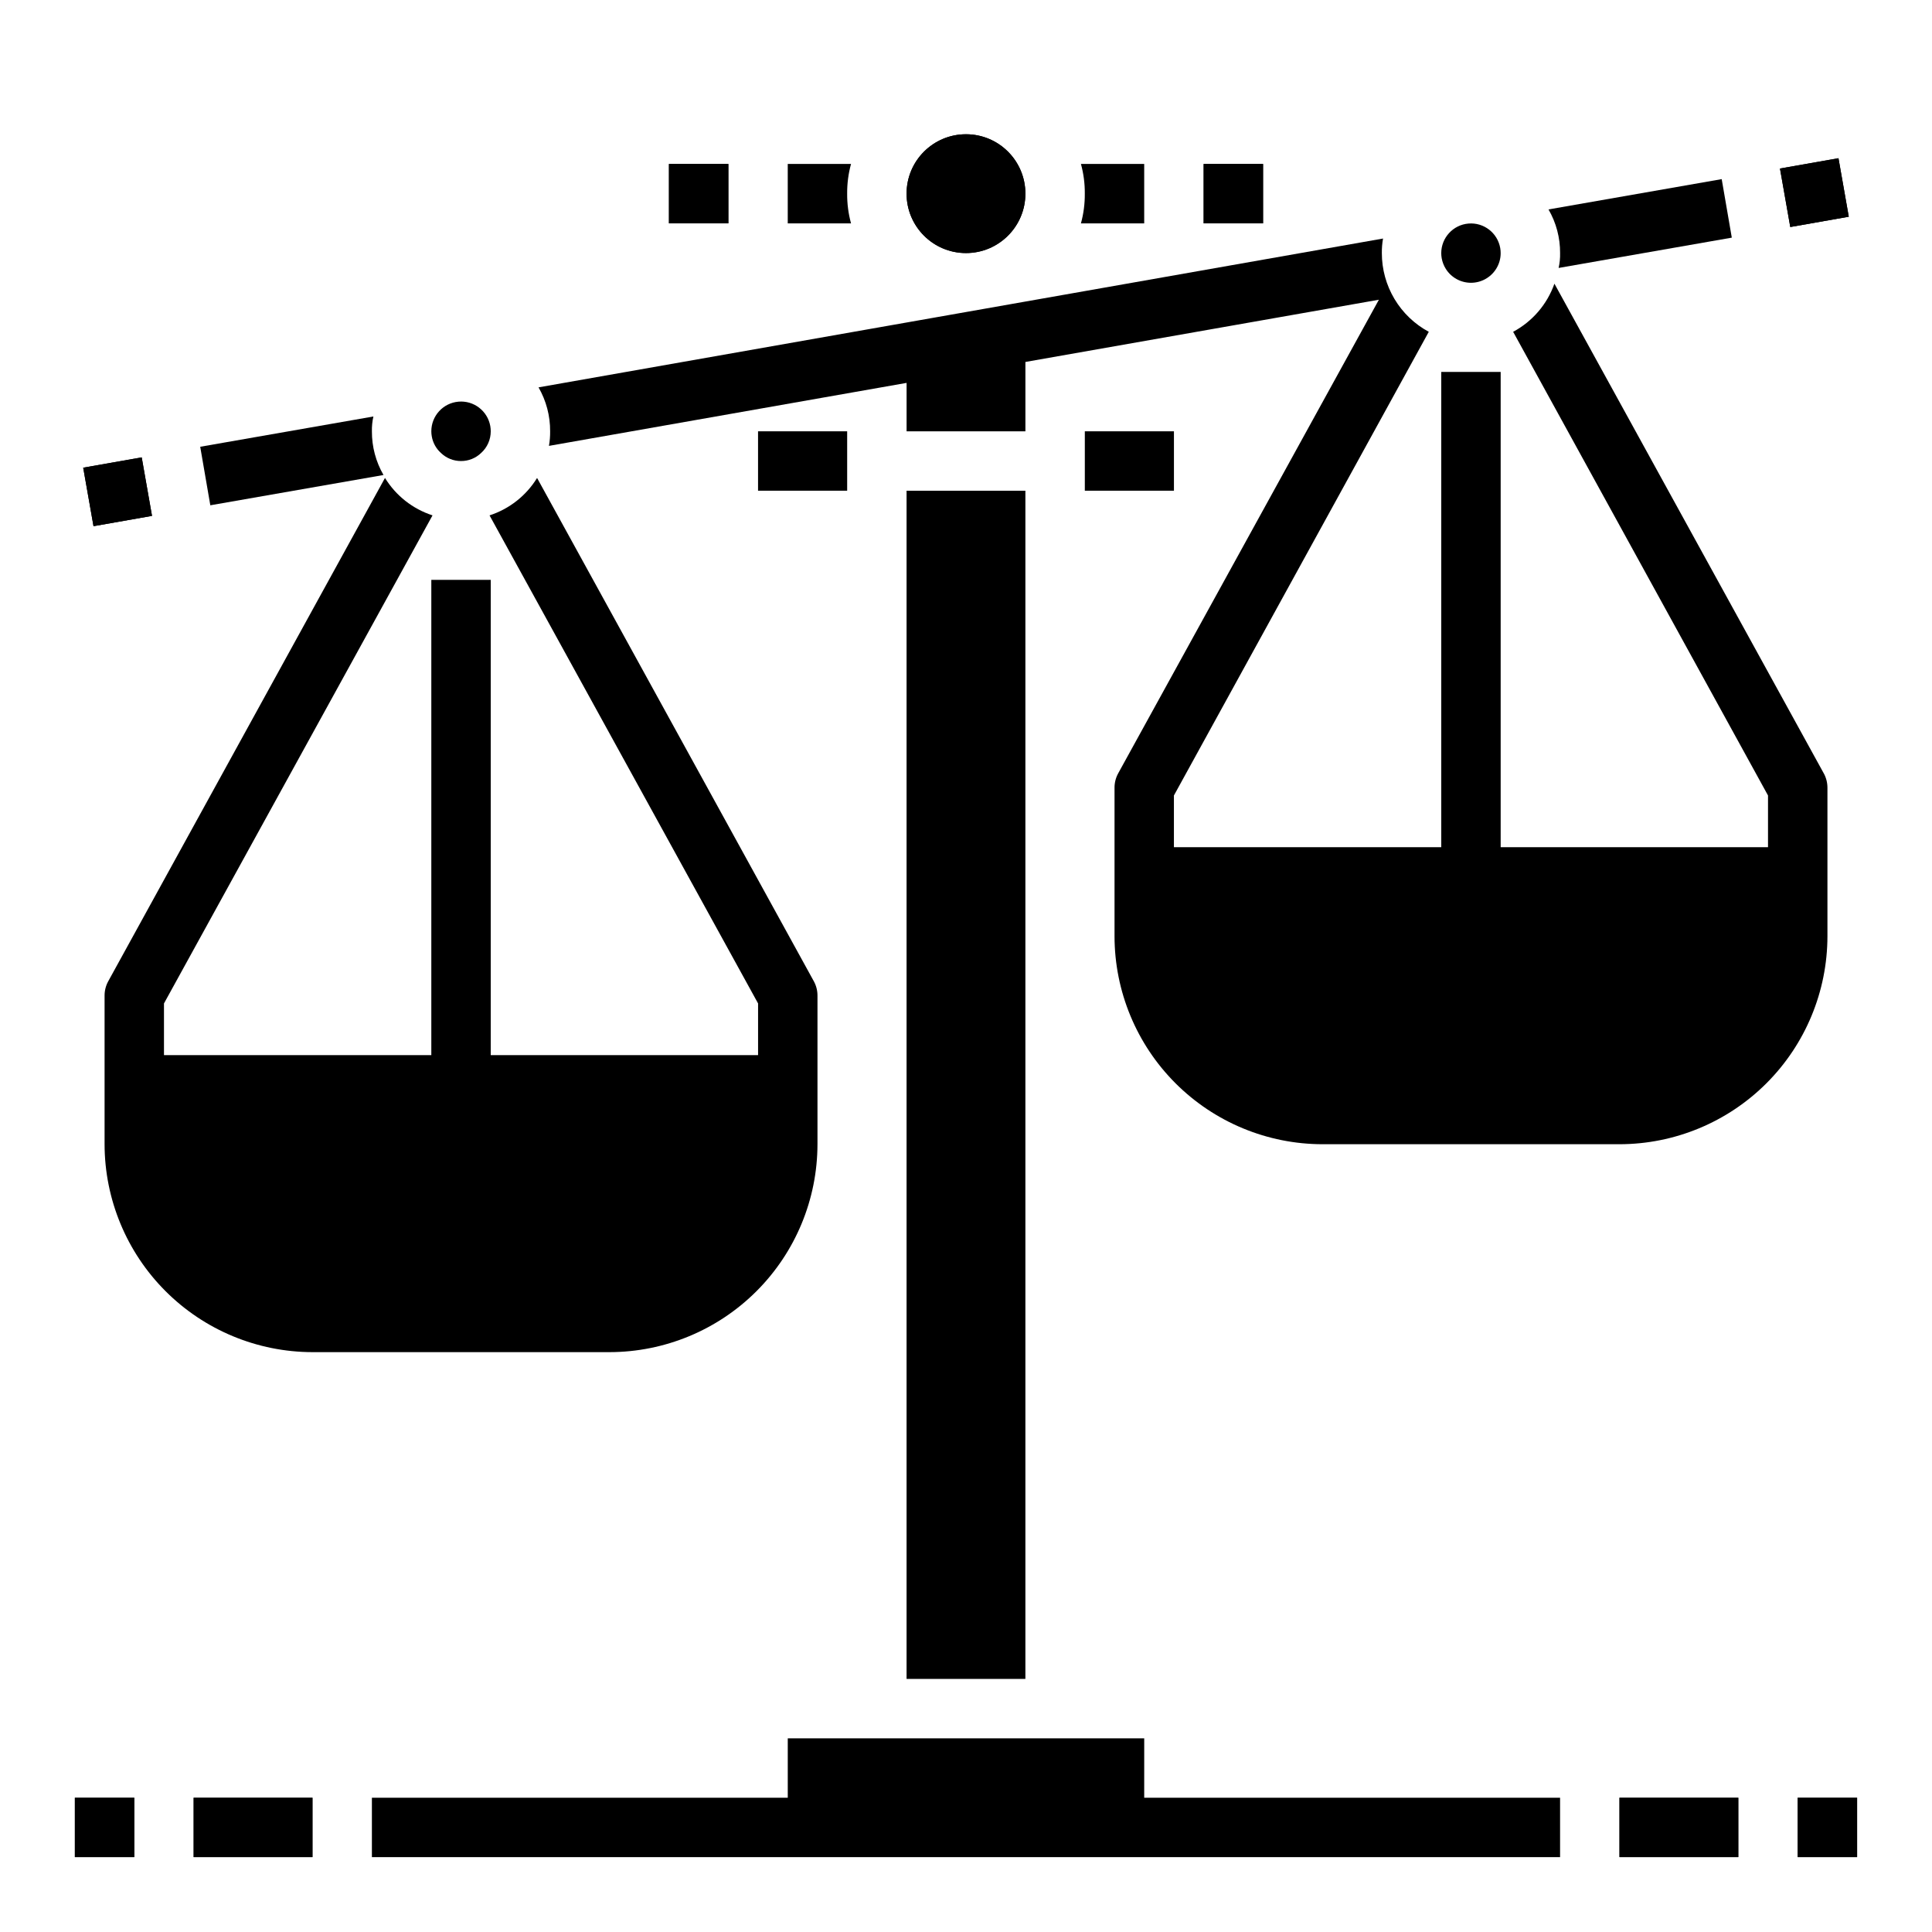
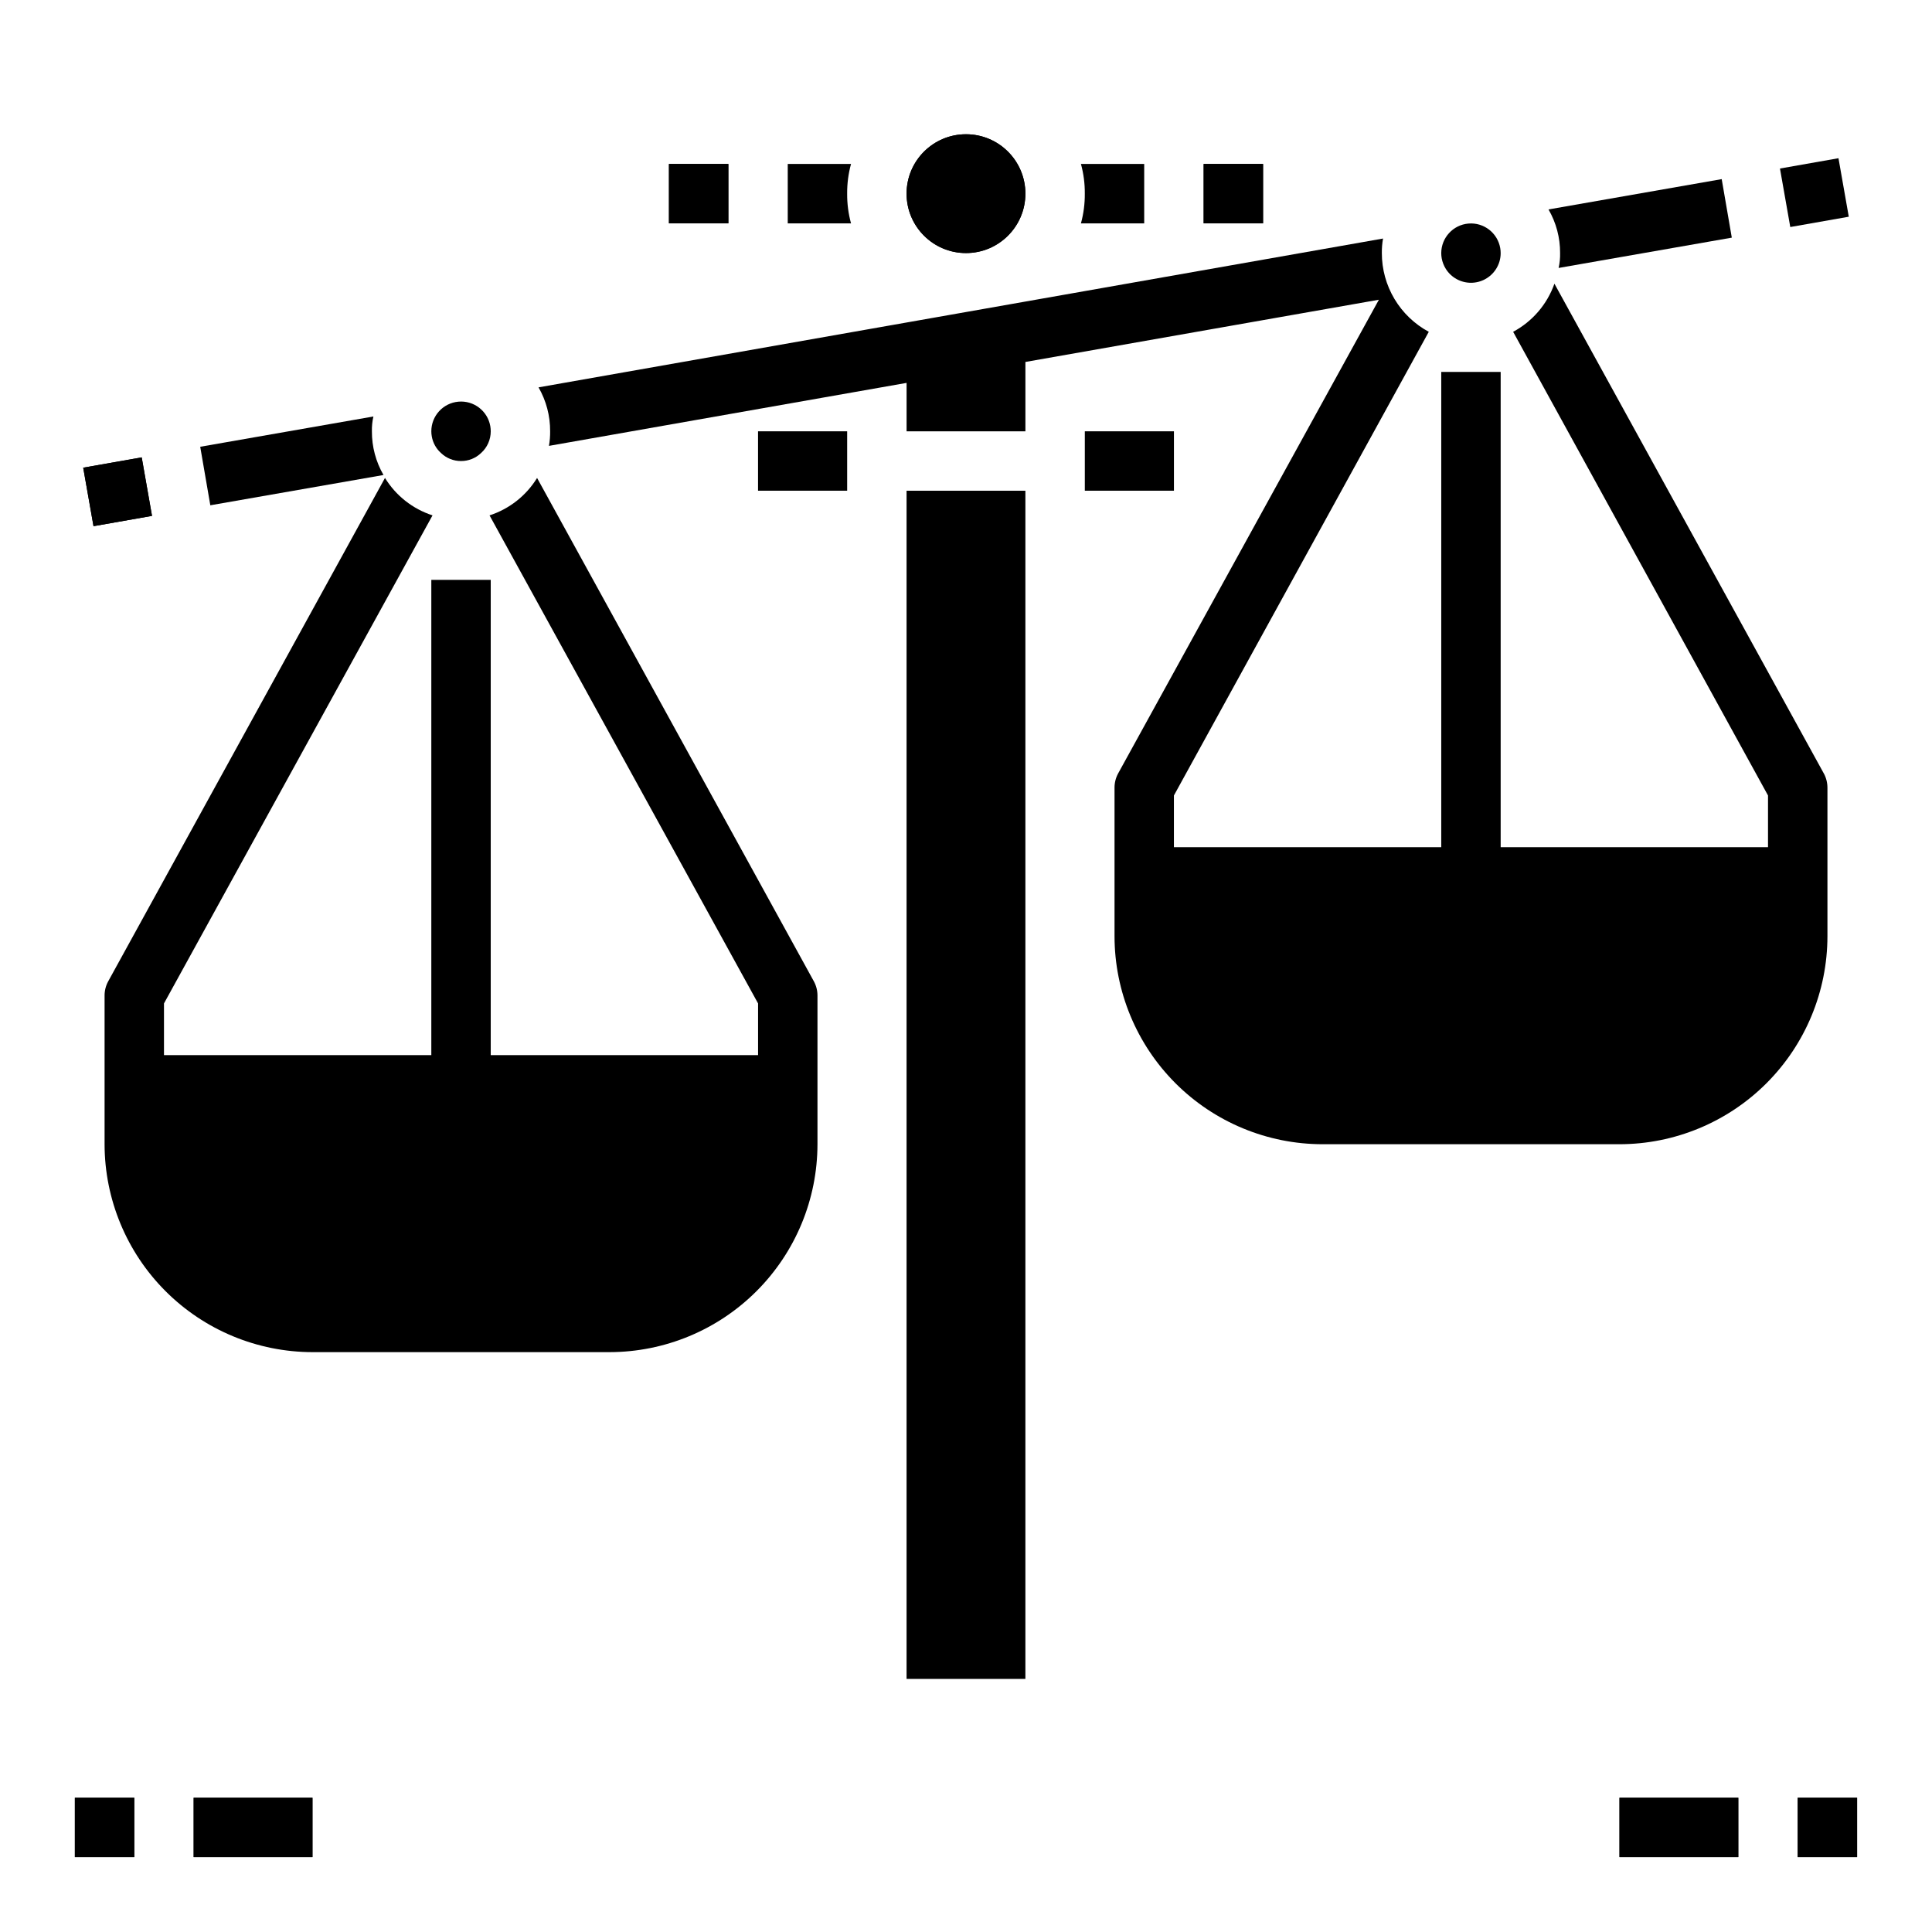
<svg xmlns="http://www.w3.org/2000/svg" fill="#000000" width="800px" height="800px" version="1.1" viewBox="144 144 512 512">
  <g>
    <path d="m266.18 266.18c1.98 0.008 3.887-0.754 5.312-2.129 1.633-1.461 2.562-3.551 2.559-5.746 0-0.461-0.039-0.922-0.117-1.375-0.707-4.027-4.375-6.844-8.445-6.484-4.074 0.359-7.191 3.773-7.184 7.859 0 0.449 0.039 0.898 0.121 1.34 0.293 1.703 1.152 3.254 2.438 4.406 1.426 1.375 3.336 2.137 5.316 2.129z" />
    <path d="m533.82 218.94c2.695 0 5.207-1.379 6.652-3.66 0.801-1.258 1.227-2.719 1.219-4.211 0-0.449-0.039-0.898-0.117-1.34-0.707-4.016-4.363-6.832-8.426-6.484-4.066 0.348-7.191 3.746-7.203 7.824 0 0.461 0.039 0.922 0.121 1.379 0.184 1.004 0.555 1.965 1.102 2.832 1.441 2.281 3.953 3.66 6.652 3.66z" />
    <path d="m166.05 267.94 15.504-2.731 2.731 15.504-15.504 2.731z" />
    <path d="m615.71 188.66 15.504-2.731 2.731 15.504-15.504 2.731z" />
    <path d="m557.05 215.01 45.895-8.031-2.676-15.508-45.898 8.031c2.035 3.516 3.094 7.508 3.07 11.57 0.031 1.324-0.102 2.644-0.391 3.938z" />
    <path d="m415.74 195.32c0 8.695-7.047 15.746-15.742 15.746s-15.746-7.051-15.746-15.746c0-8.695 7.051-15.742 15.746-15.742s15.742 7.047 15.742 15.742" />
    <path d="m245.63 269.88c-2.031-3.516-3.094-7.512-3.07-11.574-0.031-1.32 0.102-2.644 0.395-3.934l-45.895 8.027 2.676 15.508z" />
    <path d="m360.64 447.23v-39.359c0.008-1.32-0.316-2.617-0.941-3.777l-73.367-133.43c-2.887 4.699-7.352 8.215-12.598 9.918l71.164 129.34v13.695h-70.848v-125.95h-15.746v125.95h-70.848v-13.695l71.164-129.34v-0.004c-5.246-1.703-9.711-5.219-12.594-9.918l-73.367 133.43c-0.629 1.16-0.953 2.457-0.945 3.777v39.359c0.016 14.609 5.828 28.617 16.156 38.945 10.332 10.332 24.336 16.141 38.945 16.16h78.723c14.609-0.02 28.613-5.828 38.945-16.16 10.332-10.328 16.141-24.336 16.156-38.945z" />
    <path d="m573.18 620.41h31.488v15.742h-31.488z" />
    <path d="m620.41 620.41h15.742v15.742h-15.742z" />
    <path d="m195.32 620.41h31.488v15.742h-31.488z" />
    <path d="m163.84 620.41h15.742v15.742h-15.742z" />
    <path d="m462.98 187.45h15.742v15.742h-15.742z" />
    <path d="m321.28 187.45h15.742v15.742h-15.742z" />
    <path d="m431.49 258.3h23.617v15.742h-23.617z" />
    <path d="m344.89 258.3h23.617v15.742h-23.617z" />
    <path d="m627.34 348.99-71.402-129.81c-1.93 5.465-5.832 10.012-10.941 12.75l67.543 122.88v13.699h-70.848v-125.95h-15.746v125.95h-70.848v-13.699l67.543-122.88c-3.766-2.027-6.906-5.039-9.098-8.711-2.191-3.676-3.344-7.871-3.34-12.148-0.016-1.293 0.09-2.586 0.316-3.859l-223.8 39.441c2.035 3.543 3.094 7.562 3.07 11.648 0.016 1.293-0.09 2.586-0.312 3.859l94.777-16.691v12.832h31.488v-18.379l93.676-16.492-69.113 125.56c-0.629 1.16-0.953 2.461-0.945 3.777v39.359c0.016 14.609 5.828 28.617 16.156 38.949 10.332 10.328 24.336 16.141 38.945 16.156h78.723c14.609-0.016 28.613-5.828 38.945-16.156 10.332-10.332 16.141-24.34 16.16-38.949v-39.359c0.004-1.316-0.32-2.617-0.945-3.777z" />
    <path d="m384.25 274.05h31.488v314.88h-31.488z" />
-     <path d="m447.23 604.67h-94.465v15.742h-110.21v15.746h314.88v-15.746h-110.21z" />
    <path d="m166.05 267.94 15.504-2.731 2.731 15.504-15.504 2.731z" />
-     <path d="m615.71 188.66 15.504-2.731 2.731 15.504-15.504 2.731z" />
    <path d="m430.46 187.45c0.703 2.566 1.047 5.215 1.023 7.871 0.023 2.66-0.32 5.309-1.023 7.875h16.766v-15.746zm-60.93 0h-16.77v15.746h16.77c-0.703-2.566-1.047-5.215-1.023-7.875-0.023-2.656 0.32-5.305 1.023-7.871z" />
    <path d="m573.18 620.41h31.488v15.742h-31.488z" />
    <path d="m620.41 620.41h15.742v15.742h-15.742z" />
    <path d="m195.32 620.41h31.488v15.742h-31.488z" />
    <path d="m163.84 620.41h15.742v15.742h-15.742z" />
    <path d="m462.98 187.45h15.742v15.742h-15.742z" />
    <path d="m321.28 187.45h15.742v15.742h-15.742z" />
    <path d="m415.74 195.32c0 8.695-7.047 15.746-15.742 15.746s-15.746-7.051-15.746-15.746c0-8.695 7.051-15.742 15.746-15.742s15.742 7.047 15.742 15.742" />
  </g>
</svg>